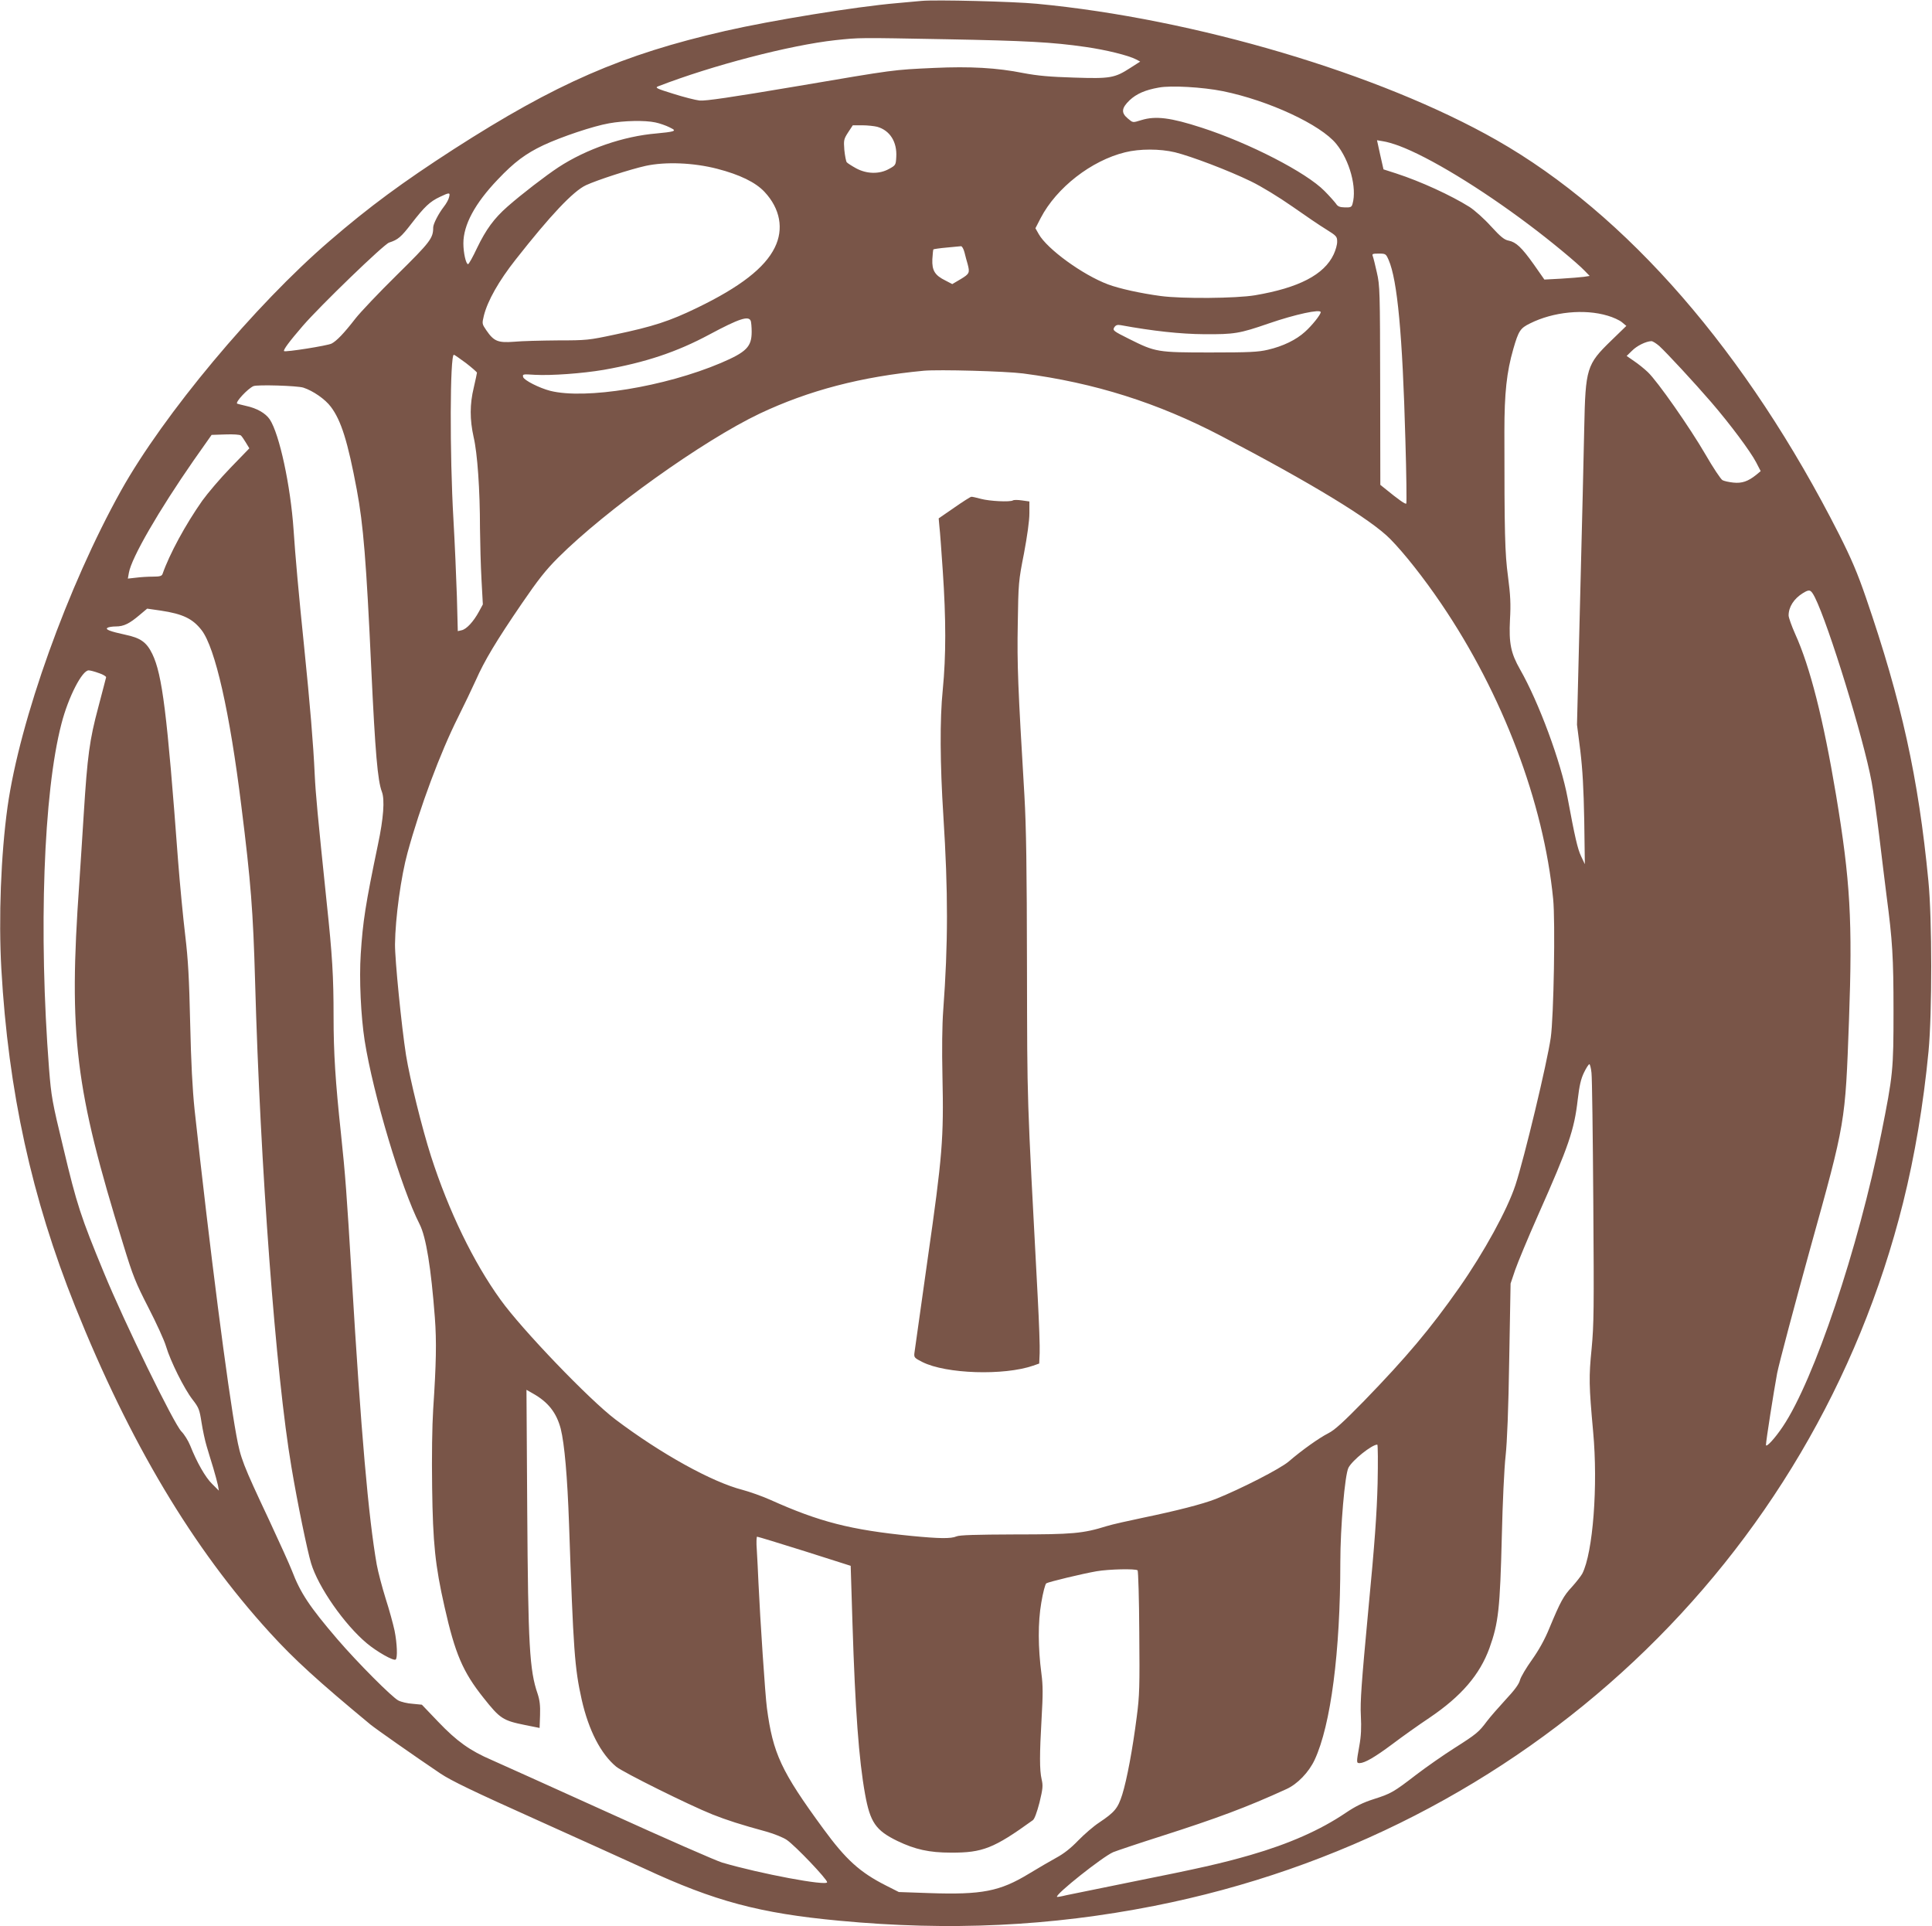
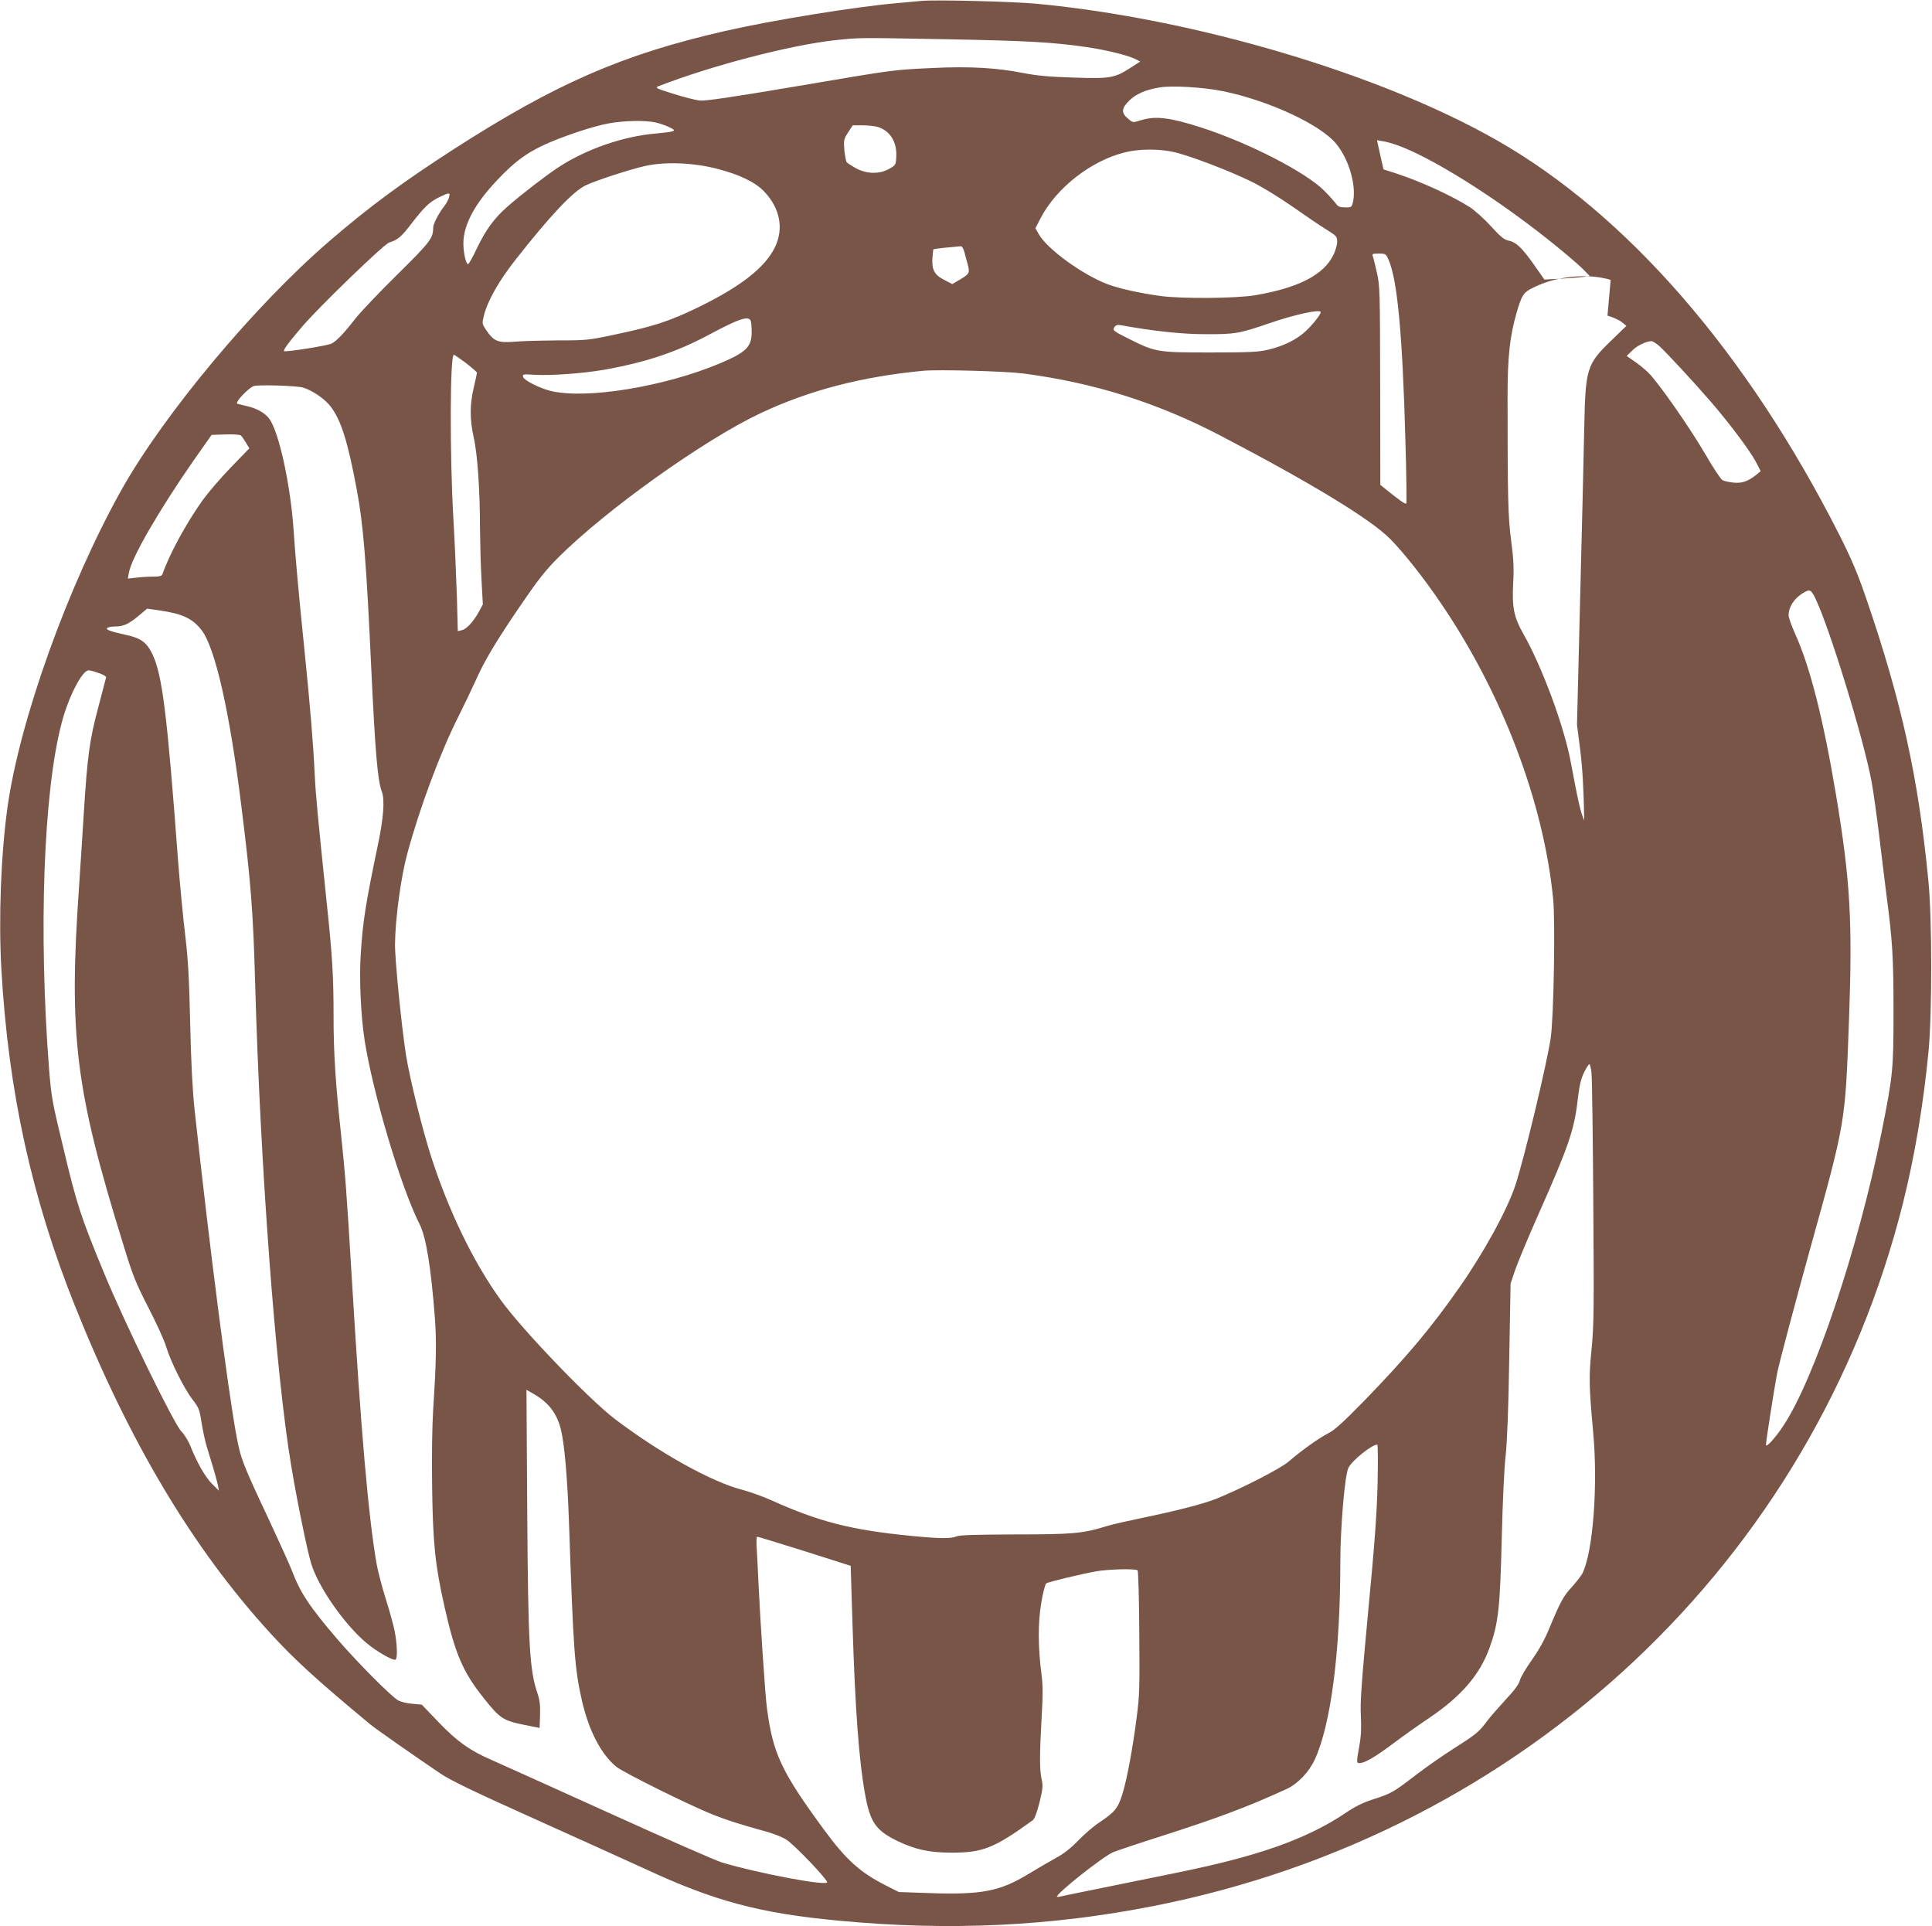
<svg xmlns="http://www.w3.org/2000/svg" version="1.0" width="1280pt" height="1276pt" viewBox="0 0 1280 1276" preserveAspectRatio="xMidYMid meet">
  <g transform="translate(0,1276) scale(0.1,-0.1)" fill="#795548" stroke="none">
-     <path d="M6105 12754 c-22 -2 -96 -9 -165 -15 -269 -23 -829 -114 -1135 -184 -682 -156 -1120 -347 -1800 -784 -336 -217 -558 -380 -820 -606 -497 -427 -1102 -1152 -1383 -1655 -353 -633 -671 -1521 -752 -2095 -44 -317 -60 -739 -41 -1075 46 -810 201 -1516 489 -2235 362 -903 779 -1601 1289 -2160 161 -177 319 -321 668 -610 40 -32 285 -204 463 -324 72 -48 217 -118 645 -310 304 -137 622 -281 707 -320 464 -216 764 -296 1290 -345 730 -69 1401 -37 2086 98 2453 484 4370 2284 4963 4661 77 310 134 648 168 1000 24 254 24 877 -1 1130 -66 683 -178 1190 -413 1874 -57 166 -97 259 -178 420 -612 1207 -1406 2121 -2270 2613 -773 440 -2000 804 -3045 903 -154 15 -675 28 -765 19z m165 -254 c526 -10 702 -19 922 -51 134 -19 285 -56 336 -83 l26 -14 -64 -41 c-105 -68 -133 -73 -375 -65 -162 5 -239 12 -335 30 -175 35 -352 45 -592 34 -276 -13 -248 -9 -913 -122 -432 -73 -603 -98 -640 -94 -27 3 -106 23 -175 45 -110 34 -122 40 -100 49 359 139 874 273 1175 306 163 17 143 17 735 6z m1832 -344 c304 -62 648 -222 751 -349 89 -109 138 -291 108 -397 -6 -22 -12 -25 -51 -24 -34 1 -47 6 -59 25 -9 12 -43 51 -76 84 -121 123 -498 317 -813 419 -206 67 -305 79 -398 51 -62 -19 -57 -19 -93 11 -44 37 -41 68 13 120 45 42 102 68 194 84 80 15 290 3 424 -24z m-3760 -207 c29 -6 71 -21 93 -32 35 -17 37 -21 20 -27 -11 -4 -58 -10 -105 -14 -219 -18 -465 -103 -650 -224 -85 -56 -245 -179 -337 -260 -90 -79 -143 -152 -202 -274 -28 -60 -55 -108 -60 -108 -14 0 -31 75 -31 138 0 122 76 264 228 423 109 115 184 171 302 227 120 56 331 127 435 145 99 18 237 21 307 6z m1470 -29 c84 -24 132 -100 126 -200 -3 -53 -4 -55 -48 -79 -64 -36 -148 -34 -218 4 -29 16 -57 34 -62 40 -5 6 -12 43 -16 81 -5 65 -4 72 25 117 l31 47 62 0 c35 0 80 -5 100 -10z m3457 -126 c200 -75 537 -279 861 -523 143 -107 319 -253 368 -304 l34 -35 -39 -6 c-21 -3 -88 -8 -149 -12 l-112 -6 -70 100 c-81 114 -118 148 -167 158 -28 5 -53 25 -117 95 -44 49 -108 106 -142 128 -123 77 -323 169 -486 222 l-84 27 -22 97 -21 96 41 -7 c23 -3 70 -17 105 -30z m-1484 -43 c109 -27 354 -120 502 -192 72 -35 183 -103 275 -167 84 -59 185 -128 225 -152 67 -42 72 -47 72 -80 1 -19 -10 -57 -23 -85 -63 -135 -232 -222 -521 -271 -125 -21 -485 -24 -625 -5 -134 18 -274 49 -349 77 -168 63 -403 234 -459 333 l-22 39 35 68 c105 201 335 380 559 435 96 24 231 24 331 0z m-3034 -109 c151 -39 255 -90 314 -153 104 -111 129 -246 68 -369 -66 -135 -231 -262 -514 -399 -184 -89 -291 -124 -548 -178 -169 -36 -184 -38 -376 -38 -110 -1 -240 -4 -290 -9 -106 -8 -133 3 -183 76 -29 43 -29 43 -16 98 25 98 98 228 210 370 231 294 381 453 466 493 76 35 292 105 395 128 133 29 319 21 474 -19z m-1776 -189 c-3 -15 -19 -43 -34 -62 -35 -45 -71 -114 -71 -138 0 -71 -18 -95 -239 -313 -120 -118 -244 -249 -276 -290 -76 -98 -124 -148 -158 -166 -27 -14 -306 -58 -315 -50 -7 7 34 63 124 167 112 130 538 542 572 552 59 19 79 36 149 127 86 111 120 144 188 176 63 30 69 30 60 -3z m3415 -365 c6 -24 15 -59 21 -78 15 -57 12 -64 -46 -99 l-56 -33 -46 24 c-69 34 -89 66 -86 140 2 34 5 63 7 66 3 2 43 8 88 12 46 4 88 8 95 9 7 0 17 -18 23 -41z m2810 -50 c58 -133 92 -495 111 -1191 7 -229 9 -420 6 -423 -6 -6 -50 25 -142 100 l-30 24 -1 659 c-1 626 -2 662 -22 748 -11 50 -23 98 -27 108 -6 15 -1 17 39 17 46 0 48 -1 66 -42z m-450 -346 c0 -16 -56 -87 -104 -130 -58 -53 -146 -96 -246 -119 -63 -15 -123 -18 -380 -18 -353 0 -364 2 -540 90 -104 52 -109 56 -98 76 10 15 20 19 43 15 213 -39 396 -59 555 -60 198 -1 231 4 425 71 177 61 345 97 345 75z m1900 -23 c36 -10 79 -30 95 -43 l30 -25 -101 -98 c-162 -157 -170 -183 -178 -578 -3 -154 -15 -659 -27 -1123 l-21 -843 22 -172 c15 -126 22 -250 26 -462 l4 -290 -25 53 c-23 48 -41 127 -89 385 -44 238 -191 635 -315 852 -61 107 -75 173 -67 330 6 103 3 163 -13 285 -21 157 -24 282 -24 960 0 257 15 395 59 548 35 121 46 138 112 170 152 76 358 97 512 51z m-5676 -35 c3 -9 6 -41 6 -72 0 -99 -34 -134 -205 -207 -371 -157 -896 -243 -1130 -184 -73 19 -173 70 -179 91 -5 20 -1 20 77 15 110 -6 316 9 457 33 277 49 484 118 700 234 198 106 260 126 274 90z m6019 -166 c51 -47 231 -241 344 -372 125 -145 260 -326 298 -399 l30 -58 -30 -25 c-54 -43 -94 -57 -151 -51 -29 3 -61 10 -72 16 -11 6 -62 82 -112 169 -105 181 -320 488 -383 547 -23 22 -64 55 -91 73 l-49 34 35 34 c32 33 93 63 129 64 9 0 32 -15 52 -32z m-7906 -113 c40 -31 73 -60 73 -64 0 -5 -10 -49 -21 -98 -27 -111 -27 -212 -1 -329 25 -106 42 -349 42 -604 1 -96 5 -249 10 -339 l9 -165 -26 -48 c-36 -66 -82 -116 -114 -123 l-26 -6 -6 229 c-4 126 -14 357 -23 513 -25 431 -23 1089 3 1089 4 0 39 -25 80 -55z m3691 -69 c474 -62 891 -194 1312 -414 595 -311 992 -552 1120 -682 91 -92 224 -260 339 -430 406 -598 678 -1316 741 -1955 15 -146 4 -783 -16 -920 -24 -166 -174 -793 -234 -976 -54 -164 -207 -443 -372 -679 -193 -275 -350 -461 -631 -751 -138 -141 -195 -193 -237 -214 -61 -31 -175 -112 -262 -187 -56 -48 -316 -181 -483 -248 -87 -34 -258 -78 -485 -125 -96 -20 -203 -44 -238 -55 -157 -49 -226 -55 -607 -55 -260 -1 -368 -4 -388 -13 -37 -16 -112 -15 -298 3 -404 40 -610 93 -935 239 -56 25 -139 54 -184 66 -203 52 -541 239 -843 467 -172 130 -620 596 -761 793 -180 249 -344 589 -460 949 -60 187 -140 511 -166 671 -30 192 -74 634 -73 735 2 175 40 450 83 606 83 304 217 663 335 898 40 80 93 191 118 246 56 127 134 258 305 508 106 155 157 220 239 302 316 316 960 776 1336 955 326 154 674 245 1087 284 101 9 540 -3 658 -18z m-4768 -94 c64 -21 144 -76 182 -127 68 -90 112 -229 172 -550 43 -229 63 -472 96 -1190 26 -550 42 -737 70 -810 20 -52 11 -176 -26 -350 -83 -398 -100 -509 -114 -725 -11 -166 1 -412 26 -574 56 -354 242 -977 364 -1216 43 -84 76 -290 101 -618 12 -160 9 -306 -11 -607 -7 -112 -10 -308 -7 -520 5 -368 20 -515 82 -789 70 -311 121 -431 258 -603 110 -139 129 -151 277 -181 l95 -19 3 85 c2 63 -2 98 -16 141 -54 156 -63 322 -69 1215 l-5 799 42 -24 c102 -57 157 -128 185 -234 25 -101 44 -316 55 -630 29 -844 37 -954 84 -1165 46 -203 127 -360 229 -444 47 -38 482 -254 637 -316 96 -38 186 -67 358 -114 53 -15 112 -39 135 -55 59 -41 267 -260 267 -280 0 -27 -443 56 -695 130 -38 11 -376 159 -750 329 -374 169 -723 327 -776 350 -145 62 -233 125 -356 254 l-108 113 -61 6 c-33 2 -76 12 -95 22 -41 21 -268 248 -403 405 -186 217 -246 308 -302 455 -15 39 -83 189 -151 335 -175 372 -189 408 -217 561 -59 323 -176 1232 -277 2159 -14 137 -23 306 -29 570 -7 300 -13 417 -33 585 -14 116 -35 336 -47 490 -73 983 -105 1236 -171 1373 -38 78 -78 106 -178 127 -101 22 -136 35 -119 46 7 5 32 9 56 9 52 0 90 19 157 76 l50 42 90 -13 c147 -22 212 -54 271 -130 90 -118 186 -541 263 -1165 63 -502 78 -698 91 -1160 34 -1226 137 -2609 241 -3220 40 -239 105 -553 130 -636 48 -159 221 -406 369 -530 67 -56 176 -118 191 -108 14 8 10 108 -7 192 -9 42 -35 138 -59 212 -23 74 -50 176 -59 225 -55 315 -104 871 -166 1910 -33 549 -42 670 -71 945 -37 346 -49 535 -49 775 0 266 -8 404 -46 760 -60 577 -73 718 -79 845 -9 199 -31 463 -70 845 -36 349 -59 607 -70 775 -20 293 -94 636 -158 732 -28 41 -86 74 -157 89 -30 7 -57 14 -59 15 -13 10 70 99 108 116 24 11 291 3 331 -10z m-381 -364 l23 -38 -124 -128 c-68 -70 -152 -169 -188 -219 -111 -158 -217 -353 -263 -485 -5 -14 -18 -18 -64 -18 -32 0 -82 -3 -112 -7 l-54 -6 7 39 c17 99 199 413 429 744 l119 169 91 3 c52 2 97 -1 103 -7 6 -5 21 -27 33 -47z m10395 -1025 c91 -182 323 -935 376 -1223 11 -58 33 -217 50 -355 16 -137 39 -317 49 -400 39 -295 46 -408 46 -760 0 -394 -3 -425 -81 -815 -152 -759 -445 -1632 -652 -1940 -52 -78 -112 -143 -112 -122 0 27 52 356 74 475 14 69 113 442 220 829 234 841 231 825 256 1508 24 659 9 925 -86 1495 -84 502 -172 848 -270 1064 -24 54 -44 110 -44 124 0 56 35 111 95 148 44 27 52 24 79 -28z m-11369 -502 c28 -9 49 -22 48 -28 -1 -6 -25 -95 -52 -199 -58 -216 -72 -323 -96 -704 -9 -140 -22 -349 -30 -465 -71 -1005 -28 -1358 291 -2387 65 -213 83 -256 167 -420 52 -101 105 -216 117 -257 29 -98 120 -281 176 -353 41 -53 46 -66 59 -150 8 -51 23 -122 34 -158 11 -36 30 -101 44 -145 13 -44 27 -96 31 -115 l6 -35 -45 45 c-45 44 -101 143 -145 254 -13 32 -39 74 -58 93 -49 49 -377 720 -514 1053 -152 368 -179 449 -268 824 -75 309 -80 340 -95 525 -70 907 -37 1830 82 2286 46 179 138 356 181 354 10 0 40 -8 67 -18z m9889 -2648 c4 -32 9 -416 12 -853 5 -710 4 -814 -11 -973 -19 -190 -18 -244 10 -552 33 -356 -1 -801 -72 -940 -9 -16 -40 -56 -68 -87 -56 -60 -76 -96 -150 -274 -30 -74 -69 -144 -115 -209 -38 -53 -75 -115 -80 -136 -7 -27 -37 -67 -96 -130 -46 -50 -102 -114 -123 -142 -53 -71 -68 -84 -216 -178 -71 -45 -184 -124 -251 -175 -152 -117 -168 -126 -284 -163 -69 -22 -120 -47 -185 -91 -167 -113 -375 -205 -631 -279 -191 -55 -337 -88 -782 -177 -207 -42 -404 -82 -437 -89 -32 -8 -61 -13 -62 -11 -15 14 301 265 372 296 22 9 164 57 315 105 375 120 571 193 833 313 73 33 148 111 187 194 107 230 170 715 170 1308 0 232 30 582 54 627 26 50 155 153 191 153 4 0 5 -116 2 -257 -5 -197 -19 -396 -62 -843 -45 -480 -54 -605 -49 -695 4 -80 2 -134 -10 -200 -20 -112 -20 -115 2 -115 34 1 99 38 217 126 66 50 176 128 245 174 212 143 334 286 398 462 60 167 70 261 82 743 5 218 16 452 25 530 10 92 19 311 24 641 l9 501 30 89 c17 49 85 213 152 364 203 457 240 564 263 767 11 93 21 135 41 177 15 31 31 56 36 56 4 0 11 -26 14 -57z m-5213 -3169 l305 -97 12 -386 c18 -569 42 -897 83 -1125 34 -189 71 -242 215 -312 117 -56 210 -77 354 -77 210 -1 284 28 543 215 11 8 27 52 44 117 22 92 24 111 14 154 -14 62 -14 163 0 407 9 154 9 215 -1 290 -23 176 -24 342 -1 474 11 66 26 123 33 127 16 10 241 64 333 80 81 14 259 18 272 6 4 -5 10 -189 11 -410 3 -359 2 -419 -17 -562 -27 -212 -65 -415 -96 -514 -29 -91 -50 -116 -153 -185 -37 -24 -99 -78 -139 -119 -49 -51 -95 -87 -145 -114 -40 -22 -121 -69 -180 -105 -194 -118 -312 -141 -663 -129 l-200 7 -85 43 c-174 88 -266 172 -416 377 -279 381 -333 498 -373 799 -11 80 -45 588 -56 830 -3 72 -8 169 -11 218 -4 48 -2 87 2 87 5 0 147 -43 315 -96z" />
-     <path d="M6322 9397 l-103 -71 5 -56 c4 -30 13 -161 22 -290 22 -323 22 -565 0 -790 -20 -195 -18 -492 4 -835 32 -504 32 -845 -1 -1290 -7 -93 -9 -258 -5 -435 9 -412 0 -526 -98 -1210 -46 -327 -86 -608 -88 -625 -3 -28 2 -32 53 -58 157 -79 540 -91 734 -24 l40 14 3 69 c2 38 -4 206 -13 374 -73 1375 -69 1256 -71 2180 -1 664 -5 929 -17 1140 -43 720 -49 867 -44 1138 4 269 5 283 41 465 22 118 36 217 36 267 l0 78 -50 7 c-27 4 -54 4 -59 0 -20 -12 -155 -5 -211 10 -30 8 -59 15 -65 14 -5 0 -56 -32 -113 -72z" />
+     <path d="M6105 12754 c-22 -2 -96 -9 -165 -15 -269 -23 -829 -114 -1135 -184 -682 -156 -1120 -347 -1800 -784 -336 -217 -558 -380 -820 -606 -497 -427 -1102 -1152 -1383 -1655 -353 -633 -671 -1521 -752 -2095 -44 -317 -60 -739 -41 -1075 46 -810 201 -1516 489 -2235 362 -903 779 -1601 1289 -2160 161 -177 319 -321 668 -610 40 -32 285 -204 463 -324 72 -48 217 -118 645 -310 304 -137 622 -281 707 -320 464 -216 764 -296 1290 -345 730 -69 1401 -37 2086 98 2453 484 4370 2284 4963 4661 77 310 134 648 168 1000 24 254 24 877 -1 1130 -66 683 -178 1190 -413 1874 -57 166 -97 259 -178 420 -612 1207 -1406 2121 -2270 2613 -773 440 -2000 804 -3045 903 -154 15 -675 28 -765 19z m165 -254 c526 -10 702 -19 922 -51 134 -19 285 -56 336 -83 l26 -14 -64 -41 c-105 -68 -133 -73 -375 -65 -162 5 -239 12 -335 30 -175 35 -352 45 -592 34 -276 -13 -248 -9 -913 -122 -432 -73 -603 -98 -640 -94 -27 3 -106 23 -175 45 -110 34 -122 40 -100 49 359 139 874 273 1175 306 163 17 143 17 735 6z m1832 -344 c304 -62 648 -222 751 -349 89 -109 138 -291 108 -397 -6 -22 -12 -25 -51 -24 -34 1 -47 6 -59 25 -9 12 -43 51 -76 84 -121 123 -498 317 -813 419 -206 67 -305 79 -398 51 -62 -19 -57 -19 -93 11 -44 37 -41 68 13 120 45 42 102 68 194 84 80 15 290 3 424 -24z m-3760 -207 c29 -6 71 -21 93 -32 35 -17 37 -21 20 -27 -11 -4 -58 -10 -105 -14 -219 -18 -465 -103 -650 -224 -85 -56 -245 -179 -337 -260 -90 -79 -143 -152 -202 -274 -28 -60 -55 -108 -60 -108 -14 0 -31 75 -31 138 0 122 76 264 228 423 109 115 184 171 302 227 120 56 331 127 435 145 99 18 237 21 307 6z m1470 -29 c84 -24 132 -100 126 -200 -3 -53 -4 -55 -48 -79 -64 -36 -148 -34 -218 4 -29 16 -57 34 -62 40 -5 6 -12 43 -16 81 -5 65 -4 72 25 117 l31 47 62 0 c35 0 80 -5 100 -10z m3457 -126 c200 -75 537 -279 861 -523 143 -107 319 -253 368 -304 l34 -35 -39 -6 c-21 -3 -88 -8 -149 -12 l-112 -6 -70 100 c-81 114 -118 148 -167 158 -28 5 -53 25 -117 95 -44 49 -108 106 -142 128 -123 77 -323 169 -486 222 l-84 27 -22 97 -21 96 41 -7 c23 -3 70 -17 105 -30z m-1484 -43 c109 -27 354 -120 502 -192 72 -35 183 -103 275 -167 84 -59 185 -128 225 -152 67 -42 72 -47 72 -80 1 -19 -10 -57 -23 -85 -63 -135 -232 -222 -521 -271 -125 -21 -485 -24 -625 -5 -134 18 -274 49 -349 77 -168 63 -403 234 -459 333 l-22 39 35 68 c105 201 335 380 559 435 96 24 231 24 331 0z m-3034 -109 c151 -39 255 -90 314 -153 104 -111 129 -246 68 -369 -66 -135 -231 -262 -514 -399 -184 -89 -291 -124 -548 -178 -169 -36 -184 -38 -376 -38 -110 -1 -240 -4 -290 -9 -106 -8 -133 3 -183 76 -29 43 -29 43 -16 98 25 98 98 228 210 370 231 294 381 453 466 493 76 35 292 105 395 128 133 29 319 21 474 -19z m-1776 -189 c-3 -15 -19 -43 -34 -62 -35 -45 -71 -114 -71 -138 0 -71 -18 -95 -239 -313 -120 -118 -244 -249 -276 -290 -76 -98 -124 -148 -158 -166 -27 -14 -306 -58 -315 -50 -7 7 34 63 124 167 112 130 538 542 572 552 59 19 79 36 149 127 86 111 120 144 188 176 63 30 69 30 60 -3z m3415 -365 c6 -24 15 -59 21 -78 15 -57 12 -64 -46 -99 l-56 -33 -46 24 c-69 34 -89 66 -86 140 2 34 5 63 7 66 3 2 43 8 88 12 46 4 88 8 95 9 7 0 17 -18 23 -41z m2810 -50 c58 -133 92 -495 111 -1191 7 -229 9 -420 6 -423 -6 -6 -50 25 -142 100 l-30 24 -1 659 c-1 626 -2 662 -22 748 -11 50 -23 98 -27 108 -6 15 -1 17 39 17 46 0 48 -1 66 -42z m-450 -346 c0 -16 -56 -87 -104 -130 -58 -53 -146 -96 -246 -119 -63 -15 -123 -18 -380 -18 -353 0 -364 2 -540 90 -104 52 -109 56 -98 76 10 15 20 19 43 15 213 -39 396 -59 555 -60 198 -1 231 4 425 71 177 61 345 97 345 75z m1900 -23 c36 -10 79 -30 95 -43 l30 -25 -101 -98 c-162 -157 -170 -183 -178 -578 -3 -154 -15 -659 -27 -1123 l-21 -843 22 -172 c15 -126 22 -250 26 -462 c-23 48 -41 127 -89 385 -44 238 -191 635 -315 852 -61 107 -75 173 -67 330 6 103 3 163 -13 285 -21 157 -24 282 -24 960 0 257 15 395 59 548 35 121 46 138 112 170 152 76 358 97 512 51z m-5676 -35 c3 -9 6 -41 6 -72 0 -99 -34 -134 -205 -207 -371 -157 -896 -243 -1130 -184 -73 19 -173 70 -179 91 -5 20 -1 20 77 15 110 -6 316 9 457 33 277 49 484 118 700 234 198 106 260 126 274 90z m6019 -166 c51 -47 231 -241 344 -372 125 -145 260 -326 298 -399 l30 -58 -30 -25 c-54 -43 -94 -57 -151 -51 -29 3 -61 10 -72 16 -11 6 -62 82 -112 169 -105 181 -320 488 -383 547 -23 22 -64 55 -91 73 l-49 34 35 34 c32 33 93 63 129 64 9 0 32 -15 52 -32z m-7906 -113 c40 -31 73 -60 73 -64 0 -5 -10 -49 -21 -98 -27 -111 -27 -212 -1 -329 25 -106 42 -349 42 -604 1 -96 5 -249 10 -339 l9 -165 -26 -48 c-36 -66 -82 -116 -114 -123 l-26 -6 -6 229 c-4 126 -14 357 -23 513 -25 431 -23 1089 3 1089 4 0 39 -25 80 -55z m3691 -69 c474 -62 891 -194 1312 -414 595 -311 992 -552 1120 -682 91 -92 224 -260 339 -430 406 -598 678 -1316 741 -1955 15 -146 4 -783 -16 -920 -24 -166 -174 -793 -234 -976 -54 -164 -207 -443 -372 -679 -193 -275 -350 -461 -631 -751 -138 -141 -195 -193 -237 -214 -61 -31 -175 -112 -262 -187 -56 -48 -316 -181 -483 -248 -87 -34 -258 -78 -485 -125 -96 -20 -203 -44 -238 -55 -157 -49 -226 -55 -607 -55 -260 -1 -368 -4 -388 -13 -37 -16 -112 -15 -298 3 -404 40 -610 93 -935 239 -56 25 -139 54 -184 66 -203 52 -541 239 -843 467 -172 130 -620 596 -761 793 -180 249 -344 589 -460 949 -60 187 -140 511 -166 671 -30 192 -74 634 -73 735 2 175 40 450 83 606 83 304 217 663 335 898 40 80 93 191 118 246 56 127 134 258 305 508 106 155 157 220 239 302 316 316 960 776 1336 955 326 154 674 245 1087 284 101 9 540 -3 658 -18z m-4768 -94 c64 -21 144 -76 182 -127 68 -90 112 -229 172 -550 43 -229 63 -472 96 -1190 26 -550 42 -737 70 -810 20 -52 11 -176 -26 -350 -83 -398 -100 -509 -114 -725 -11 -166 1 -412 26 -574 56 -354 242 -977 364 -1216 43 -84 76 -290 101 -618 12 -160 9 -306 -11 -607 -7 -112 -10 -308 -7 -520 5 -368 20 -515 82 -789 70 -311 121 -431 258 -603 110 -139 129 -151 277 -181 l95 -19 3 85 c2 63 -2 98 -16 141 -54 156 -63 322 -69 1215 l-5 799 42 -24 c102 -57 157 -128 185 -234 25 -101 44 -316 55 -630 29 -844 37 -954 84 -1165 46 -203 127 -360 229 -444 47 -38 482 -254 637 -316 96 -38 186 -67 358 -114 53 -15 112 -39 135 -55 59 -41 267 -260 267 -280 0 -27 -443 56 -695 130 -38 11 -376 159 -750 329 -374 169 -723 327 -776 350 -145 62 -233 125 -356 254 l-108 113 -61 6 c-33 2 -76 12 -95 22 -41 21 -268 248 -403 405 -186 217 -246 308 -302 455 -15 39 -83 189 -151 335 -175 372 -189 408 -217 561 -59 323 -176 1232 -277 2159 -14 137 -23 306 -29 570 -7 300 -13 417 -33 585 -14 116 -35 336 -47 490 -73 983 -105 1236 -171 1373 -38 78 -78 106 -178 127 -101 22 -136 35 -119 46 7 5 32 9 56 9 52 0 90 19 157 76 l50 42 90 -13 c147 -22 212 -54 271 -130 90 -118 186 -541 263 -1165 63 -502 78 -698 91 -1160 34 -1226 137 -2609 241 -3220 40 -239 105 -553 130 -636 48 -159 221 -406 369 -530 67 -56 176 -118 191 -108 14 8 10 108 -7 192 -9 42 -35 138 -59 212 -23 74 -50 176 -59 225 -55 315 -104 871 -166 1910 -33 549 -42 670 -71 945 -37 346 -49 535 -49 775 0 266 -8 404 -46 760 -60 577 -73 718 -79 845 -9 199 -31 463 -70 845 -36 349 -59 607 -70 775 -20 293 -94 636 -158 732 -28 41 -86 74 -157 89 -30 7 -57 14 -59 15 -13 10 70 99 108 116 24 11 291 3 331 -10z m-381 -364 l23 -38 -124 -128 c-68 -70 -152 -169 -188 -219 -111 -158 -217 -353 -263 -485 -5 -14 -18 -18 -64 -18 -32 0 -82 -3 -112 -7 l-54 -6 7 39 c17 99 199 413 429 744 l119 169 91 3 c52 2 97 -1 103 -7 6 -5 21 -27 33 -47z m10395 -1025 c91 -182 323 -935 376 -1223 11 -58 33 -217 50 -355 16 -137 39 -317 49 -400 39 -295 46 -408 46 -760 0 -394 -3 -425 -81 -815 -152 -759 -445 -1632 -652 -1940 -52 -78 -112 -143 -112 -122 0 27 52 356 74 475 14 69 113 442 220 829 234 841 231 825 256 1508 24 659 9 925 -86 1495 -84 502 -172 848 -270 1064 -24 54 -44 110 -44 124 0 56 35 111 95 148 44 27 52 24 79 -28z m-11369 -502 c28 -9 49 -22 48 -28 -1 -6 -25 -95 -52 -199 -58 -216 -72 -323 -96 -704 -9 -140 -22 -349 -30 -465 -71 -1005 -28 -1358 291 -2387 65 -213 83 -256 167 -420 52 -101 105 -216 117 -257 29 -98 120 -281 176 -353 41 -53 46 -66 59 -150 8 -51 23 -122 34 -158 11 -36 30 -101 44 -145 13 -44 27 -96 31 -115 l6 -35 -45 45 c-45 44 -101 143 -145 254 -13 32 -39 74 -58 93 -49 49 -377 720 -514 1053 -152 368 -179 449 -268 824 -75 309 -80 340 -95 525 -70 907 -37 1830 82 2286 46 179 138 356 181 354 10 0 40 -8 67 -18z m9889 -2648 c4 -32 9 -416 12 -853 5 -710 4 -814 -11 -973 -19 -190 -18 -244 10 -552 33 -356 -1 -801 -72 -940 -9 -16 -40 -56 -68 -87 -56 -60 -76 -96 -150 -274 -30 -74 -69 -144 -115 -209 -38 -53 -75 -115 -80 -136 -7 -27 -37 -67 -96 -130 -46 -50 -102 -114 -123 -142 -53 -71 -68 -84 -216 -178 -71 -45 -184 -124 -251 -175 -152 -117 -168 -126 -284 -163 -69 -22 -120 -47 -185 -91 -167 -113 -375 -205 -631 -279 -191 -55 -337 -88 -782 -177 -207 -42 -404 -82 -437 -89 -32 -8 -61 -13 -62 -11 -15 14 301 265 372 296 22 9 164 57 315 105 375 120 571 193 833 313 73 33 148 111 187 194 107 230 170 715 170 1308 0 232 30 582 54 627 26 50 155 153 191 153 4 0 5 -116 2 -257 -5 -197 -19 -396 -62 -843 -45 -480 -54 -605 -49 -695 4 -80 2 -134 -10 -200 -20 -112 -20 -115 2 -115 34 1 99 38 217 126 66 50 176 128 245 174 212 143 334 286 398 462 60 167 70 261 82 743 5 218 16 452 25 530 10 92 19 311 24 641 l9 501 30 89 c17 49 85 213 152 364 203 457 240 564 263 767 11 93 21 135 41 177 15 31 31 56 36 56 4 0 11 -26 14 -57z m-5213 -3169 l305 -97 12 -386 c18 -569 42 -897 83 -1125 34 -189 71 -242 215 -312 117 -56 210 -77 354 -77 210 -1 284 28 543 215 11 8 27 52 44 117 22 92 24 111 14 154 -14 62 -14 163 0 407 9 154 9 215 -1 290 -23 176 -24 342 -1 474 11 66 26 123 33 127 16 10 241 64 333 80 81 14 259 18 272 6 4 -5 10 -189 11 -410 3 -359 2 -419 -17 -562 -27 -212 -65 -415 -96 -514 -29 -91 -50 -116 -153 -185 -37 -24 -99 -78 -139 -119 -49 -51 -95 -87 -145 -114 -40 -22 -121 -69 -180 -105 -194 -118 -312 -141 -663 -129 l-200 7 -85 43 c-174 88 -266 172 -416 377 -279 381 -333 498 -373 799 -11 80 -45 588 -56 830 -3 72 -8 169 -11 218 -4 48 -2 87 2 87 5 0 147 -43 315 -96z" />
  </g>
</svg>